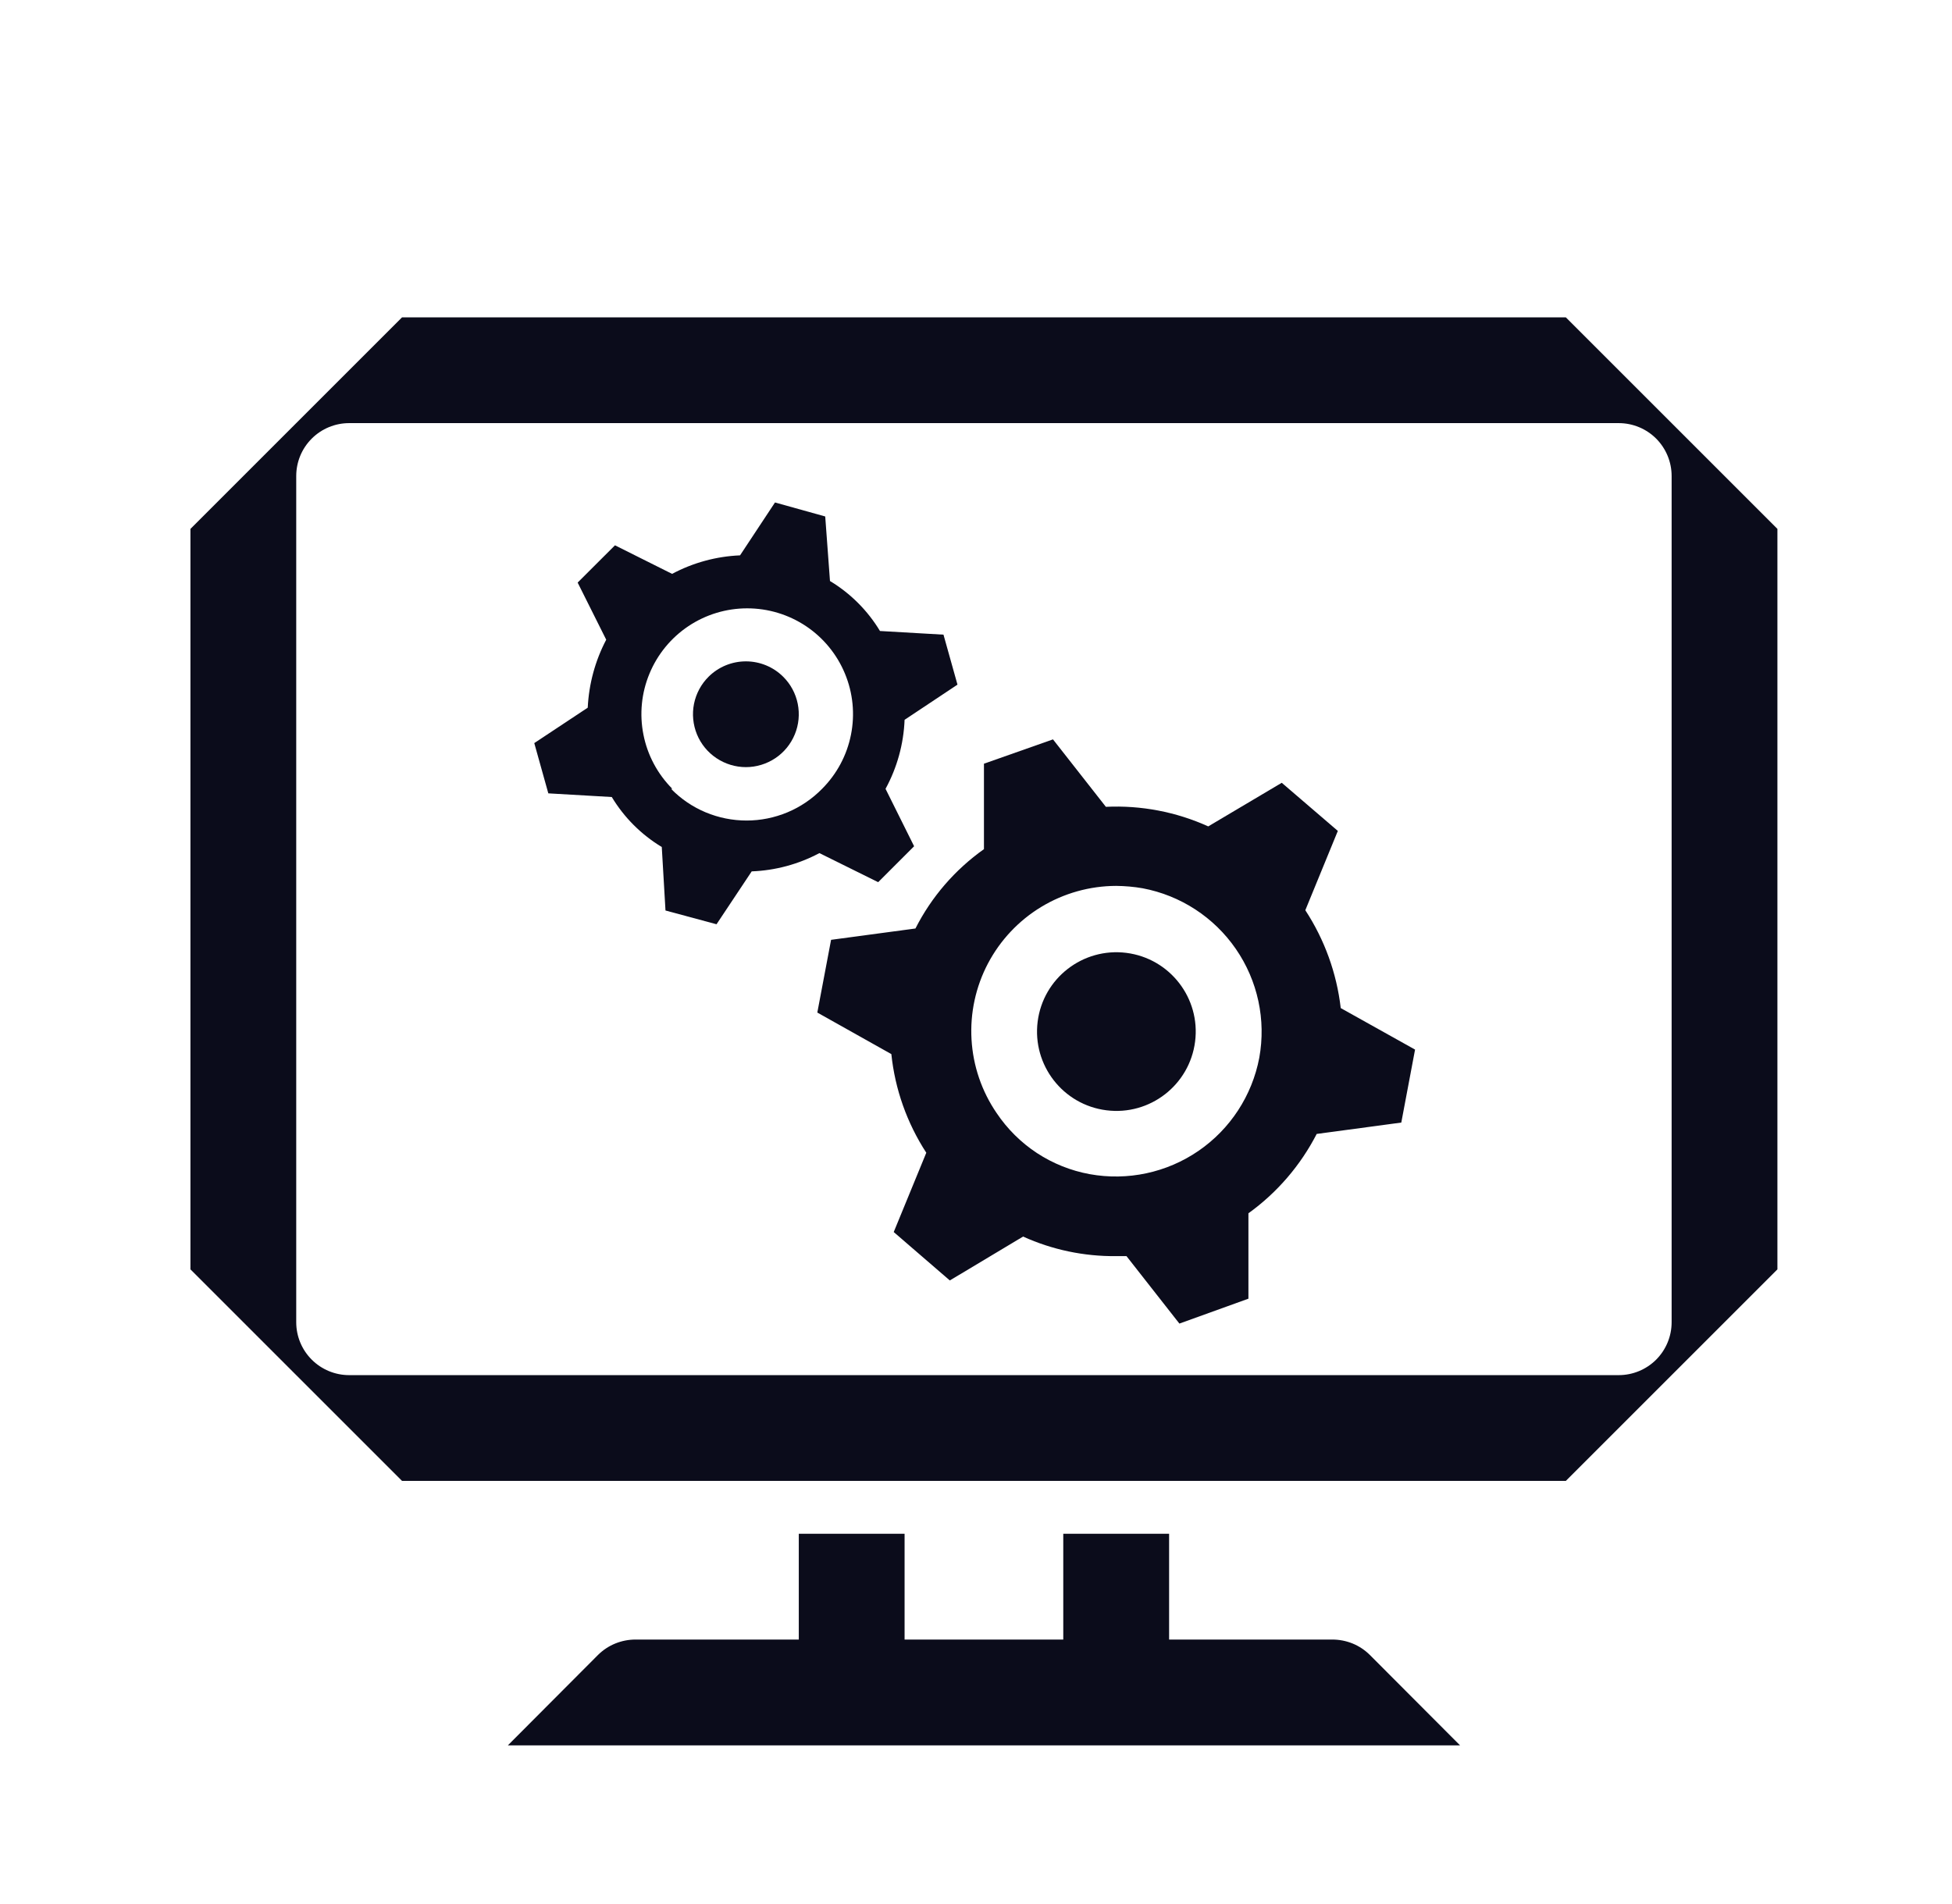
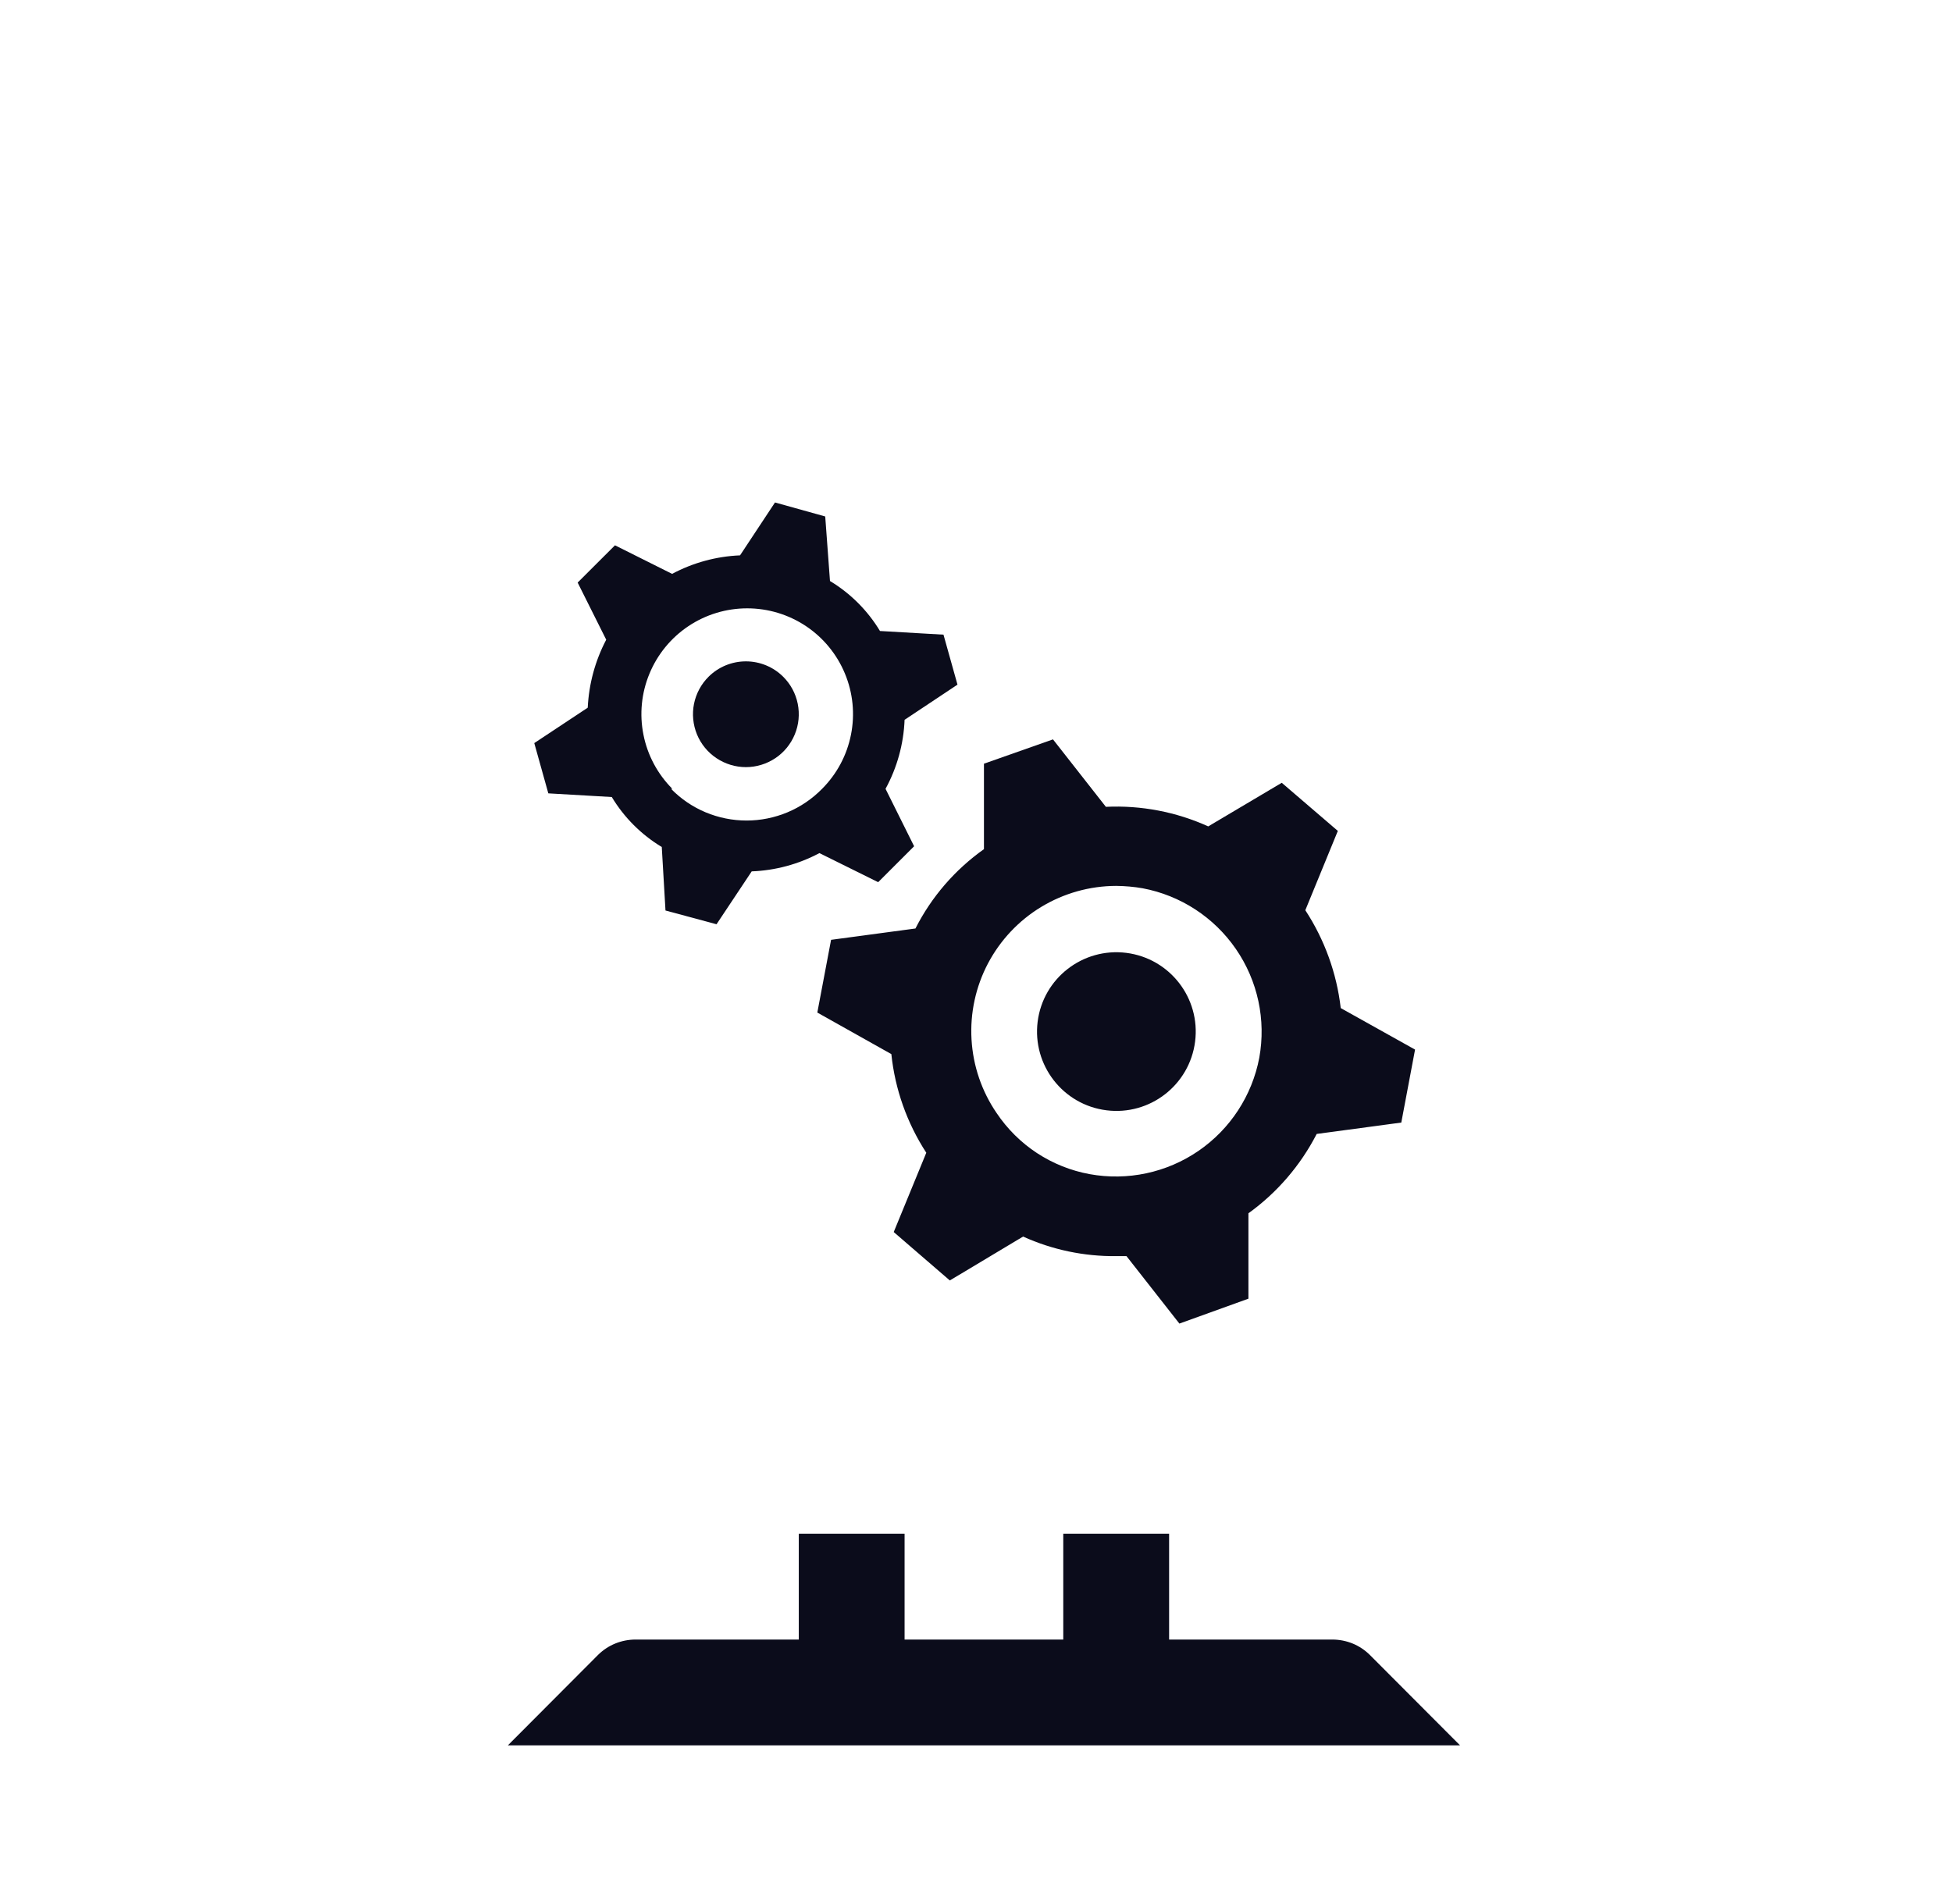
<svg xmlns="http://www.w3.org/2000/svg" width="41" height="40" viewBox="0 0 41 40" fill="none">
  <path d="M14.883 14.217C14.727 14.372 14.621 14.57 14.577 14.786C14.534 15.001 14.556 15.225 14.639 15.428C14.723 15.632 14.866 15.806 15.049 15.928C15.232 16.05 15.447 16.116 15.667 16.116C15.887 16.116 16.102 16.05 16.285 15.928C16.468 15.806 16.61 15.632 16.694 15.428C16.778 15.225 16.799 15.001 16.756 14.786C16.713 14.57 16.606 14.372 16.45 14.217C16.242 14.01 15.96 13.894 15.667 13.894C15.373 13.894 15.091 14.01 14.883 14.217Z" fill="#0B0C1B" />
  <path fill-rule="evenodd" clip-rule="evenodd" d="M19.2 17.778L18.445 18.533L17.211 17.922C16.772 18.156 16.286 18.287 15.789 18.306L15.05 19.417L13.978 19.128L13.9 17.794C13.47 17.535 13.11 17.175 12.85 16.744L11.517 16.667L11.222 15.611L12.345 14.867C12.369 14.368 12.501 13.881 12.733 13.439L12.133 12.239L12.917 11.456L14.117 12.056C14.557 11.821 15.045 11.688 15.544 11.667L16.278 10.556L17.333 10.85L17.433 12.206C17.863 12.465 18.224 12.826 18.483 13.256L19.817 13.333L20.111 14.383L19 15.122C18.98 15.63 18.843 16.126 18.6 16.572L19.2 17.778ZM13.515 15.434C13.6 15.866 13.812 16.261 14.122 16.572H14.095C14.301 16.783 14.548 16.951 14.82 17.065C15.093 17.179 15.385 17.238 15.681 17.238C15.976 17.238 16.268 17.179 16.541 17.065C16.813 16.951 17.06 16.783 17.267 16.572C17.577 16.261 17.789 15.866 17.874 15.434C17.96 15.004 17.916 14.557 17.747 14.151C17.579 13.745 17.294 13.398 16.929 13.154C16.563 12.91 16.134 12.78 15.694 12.78C15.255 12.78 14.825 12.91 14.46 13.154C14.095 13.398 13.81 13.745 13.642 14.151C13.473 14.557 13.429 15.004 13.515 15.434Z" fill="#0B0C1B" />
  <path d="M23.658 20.018C24.571 20.134 25.218 20.968 25.102 21.881C24.986 22.794 24.153 23.441 23.239 23.325C22.326 23.21 21.68 22.376 21.795 21.462C21.911 20.549 22.744 19.903 23.658 20.018Z" fill="#0B0C1B" />
  <path fill-rule="evenodd" clip-rule="evenodd" d="M28.1 17.456L27.417 19.122C27.821 19.74 28.076 20.444 28.161 21.178L29.722 22.05L29.433 23.583L27.656 23.822C27.316 24.483 26.825 25.055 26.222 25.489V27.283L24.772 27.806L23.661 26.389H23.444C22.77 26.396 22.103 26.256 21.489 25.978L19.95 26.9L18.772 25.883L19.456 24.217C19.051 23.594 18.799 22.884 18.722 22.145L17.167 21.272L17.456 19.744L19.228 19.506C19.565 18.842 20.059 18.27 20.667 17.839V16.044L22.117 15.533L23.228 16.95C23.967 16.915 24.704 17.056 25.378 17.361L26.922 16.445L28.1 17.456ZM25.173 24.178C25.84 23.72 26.299 23.017 26.45 22.222C26.595 21.425 26.418 20.604 25.959 19.937C25.5 19.27 24.796 18.811 24 18.661C23.817 18.629 23.631 18.613 23.444 18.611C22.89 18.612 22.346 18.765 21.871 19.052C21.397 19.339 21.01 19.75 20.751 20.241C20.493 20.732 20.374 21.284 20.406 21.837C20.438 22.391 20.62 22.926 20.933 23.383C21.157 23.717 21.445 24.003 21.781 24.224C22.117 24.444 22.494 24.595 22.889 24.667C23.685 24.811 24.506 24.636 25.173 24.178Z" fill="#0B0C1B" />
-   <path fill-rule="evenodd" clip-rule="evenodd" d="M32.889 6.667H8.444L4 11.111V26.667L8.444 31.111H32.889L37.333 26.667V11.111L32.889 6.667ZM35.111 27.778C35.111 28.073 34.994 28.355 34.786 28.564C34.577 28.772 34.295 28.889 34 28.889H7.333C7.039 28.889 6.756 28.772 6.548 28.564C6.339 28.355 6.222 28.073 6.222 27.778V10C6.222 9.705 6.339 9.423 6.548 9.214C6.756 9.006 7.039 8.889 7.333 8.889H34C34.295 8.889 34.577 9.006 34.786 9.214C34.994 9.423 35.111 9.705 35.111 10V27.778Z" fill="#0B0C1B" />
  <path d="M24.556 34.444H27.983C28.13 34.444 28.274 34.472 28.41 34.527C28.545 34.582 28.668 34.664 28.772 34.767L30.667 36.667H10.667L12.561 34.767C12.665 34.664 12.788 34.582 12.924 34.527C13.059 34.472 13.204 34.444 13.35 34.444H16.778V32.222H19V34.444H22.333V32.222H24.556V34.444Z" fill="#0B0C1B" />
</svg>